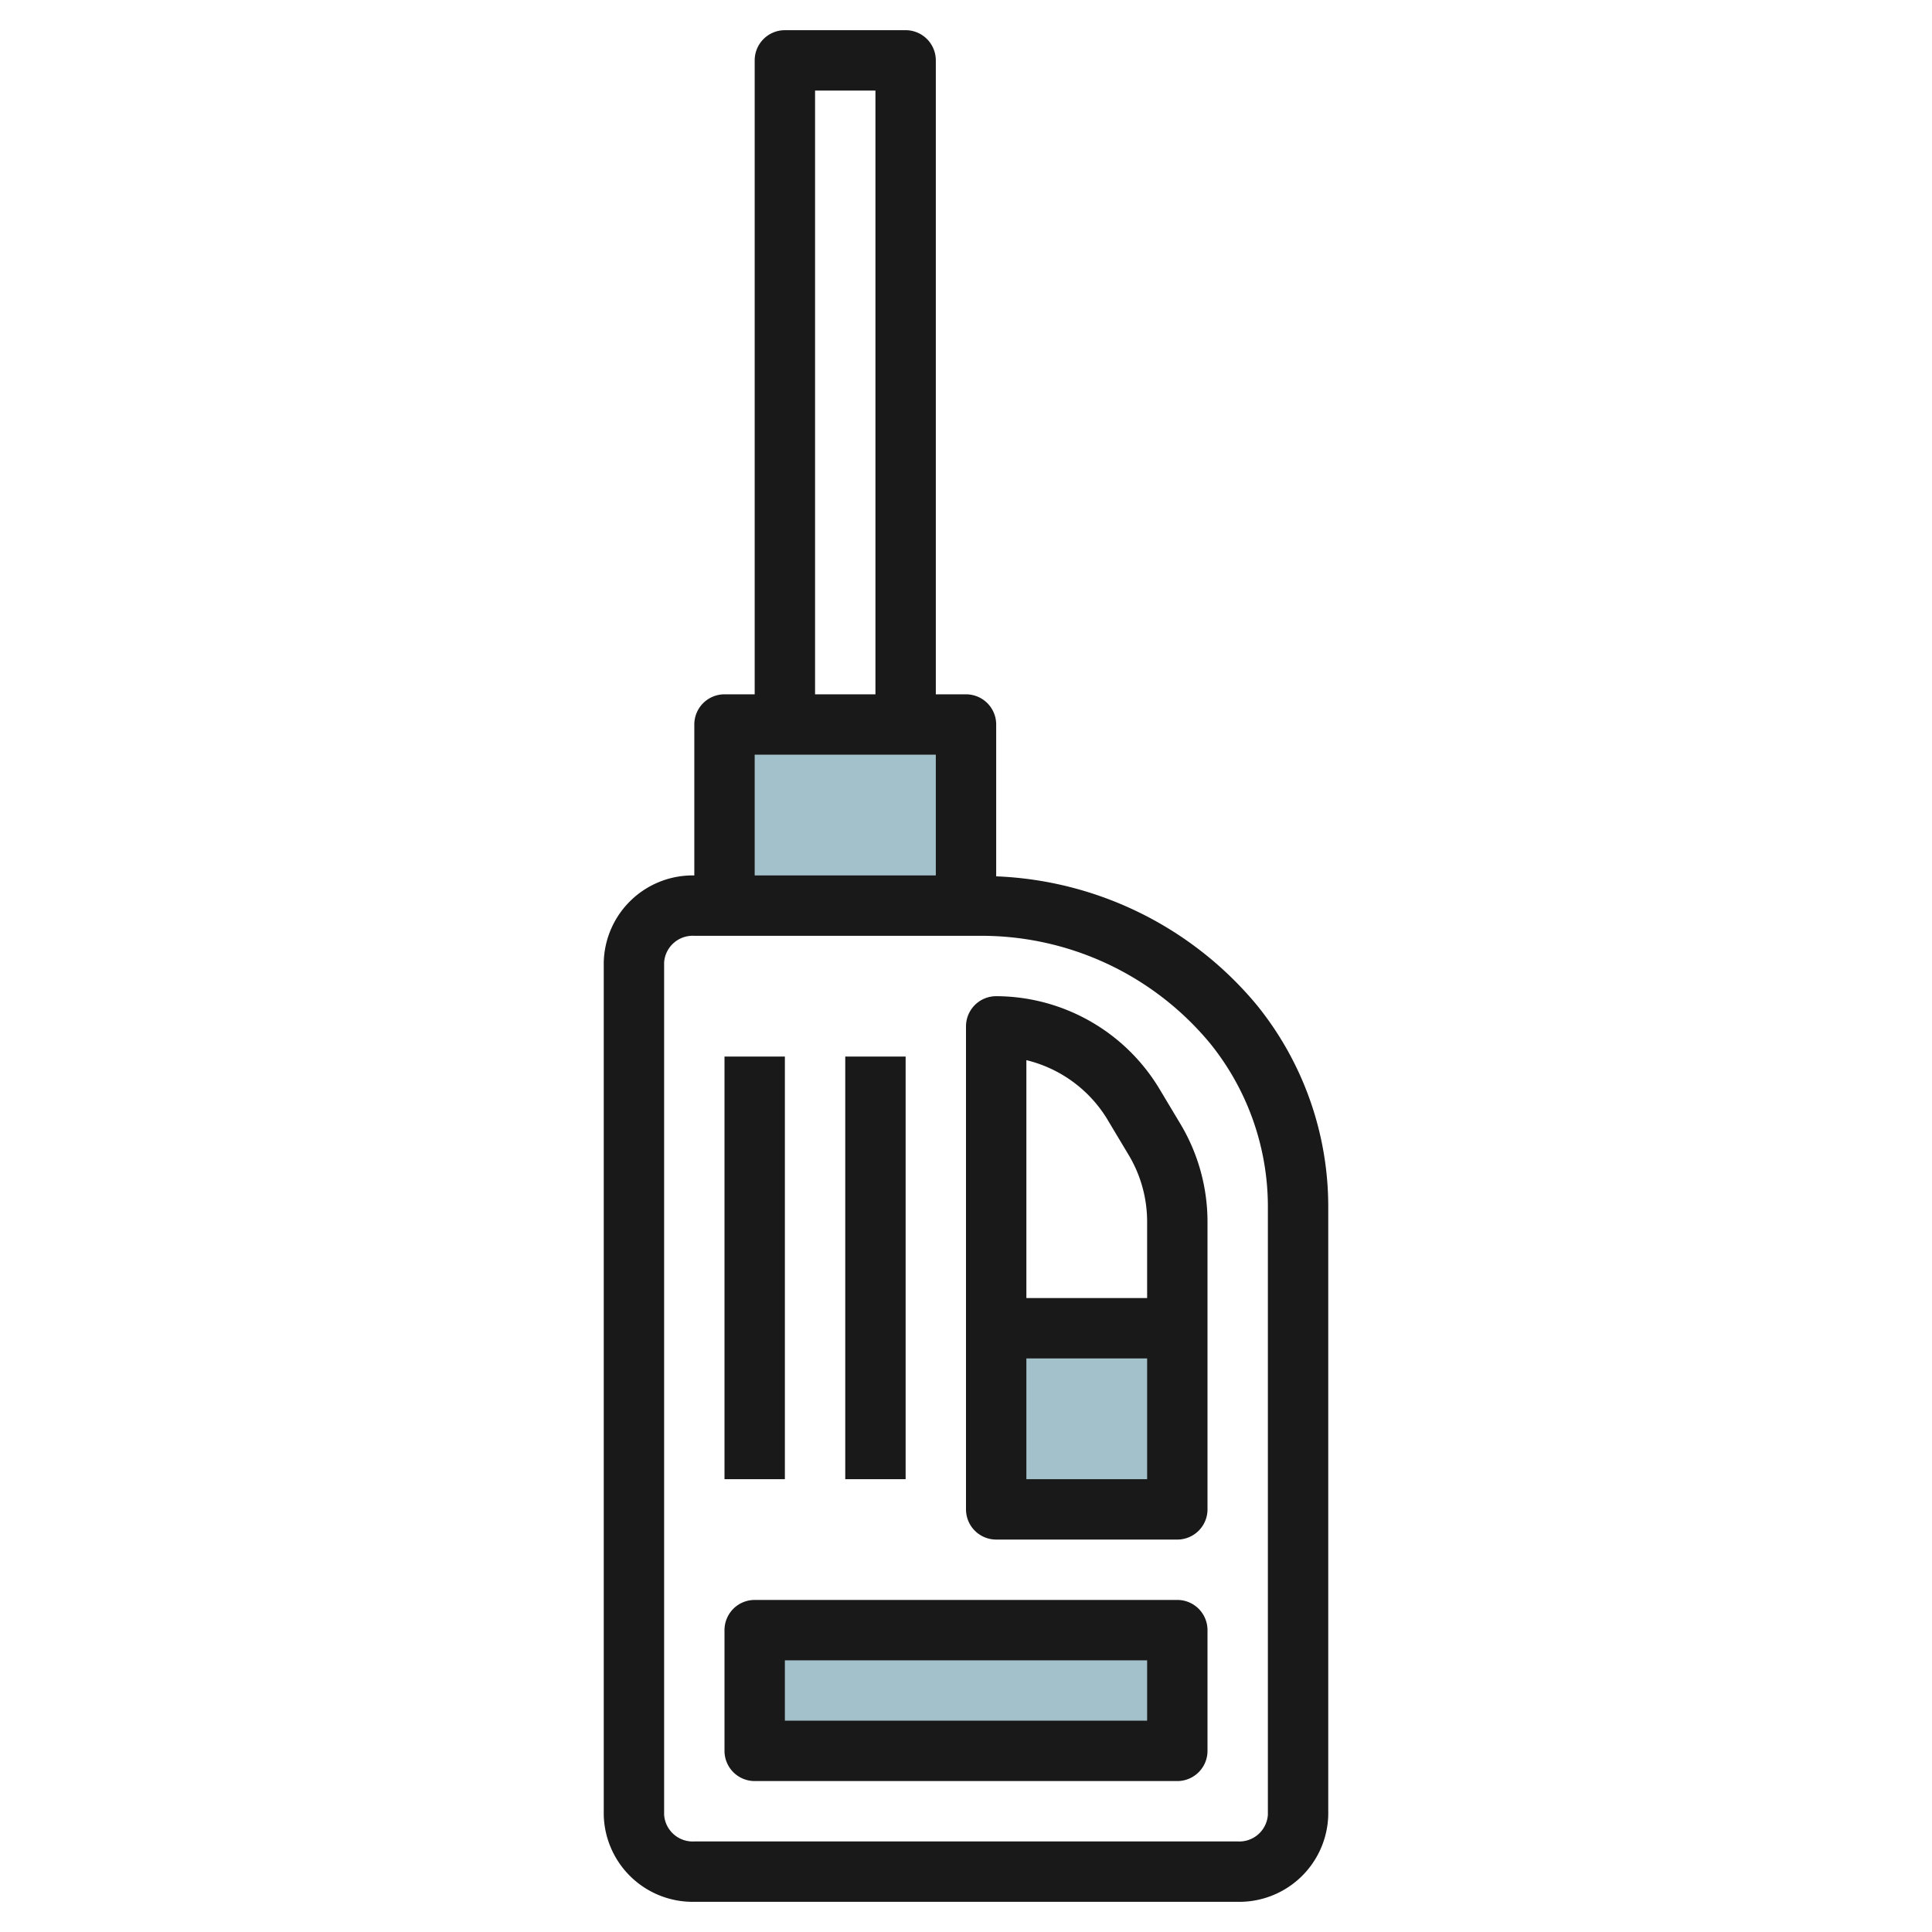
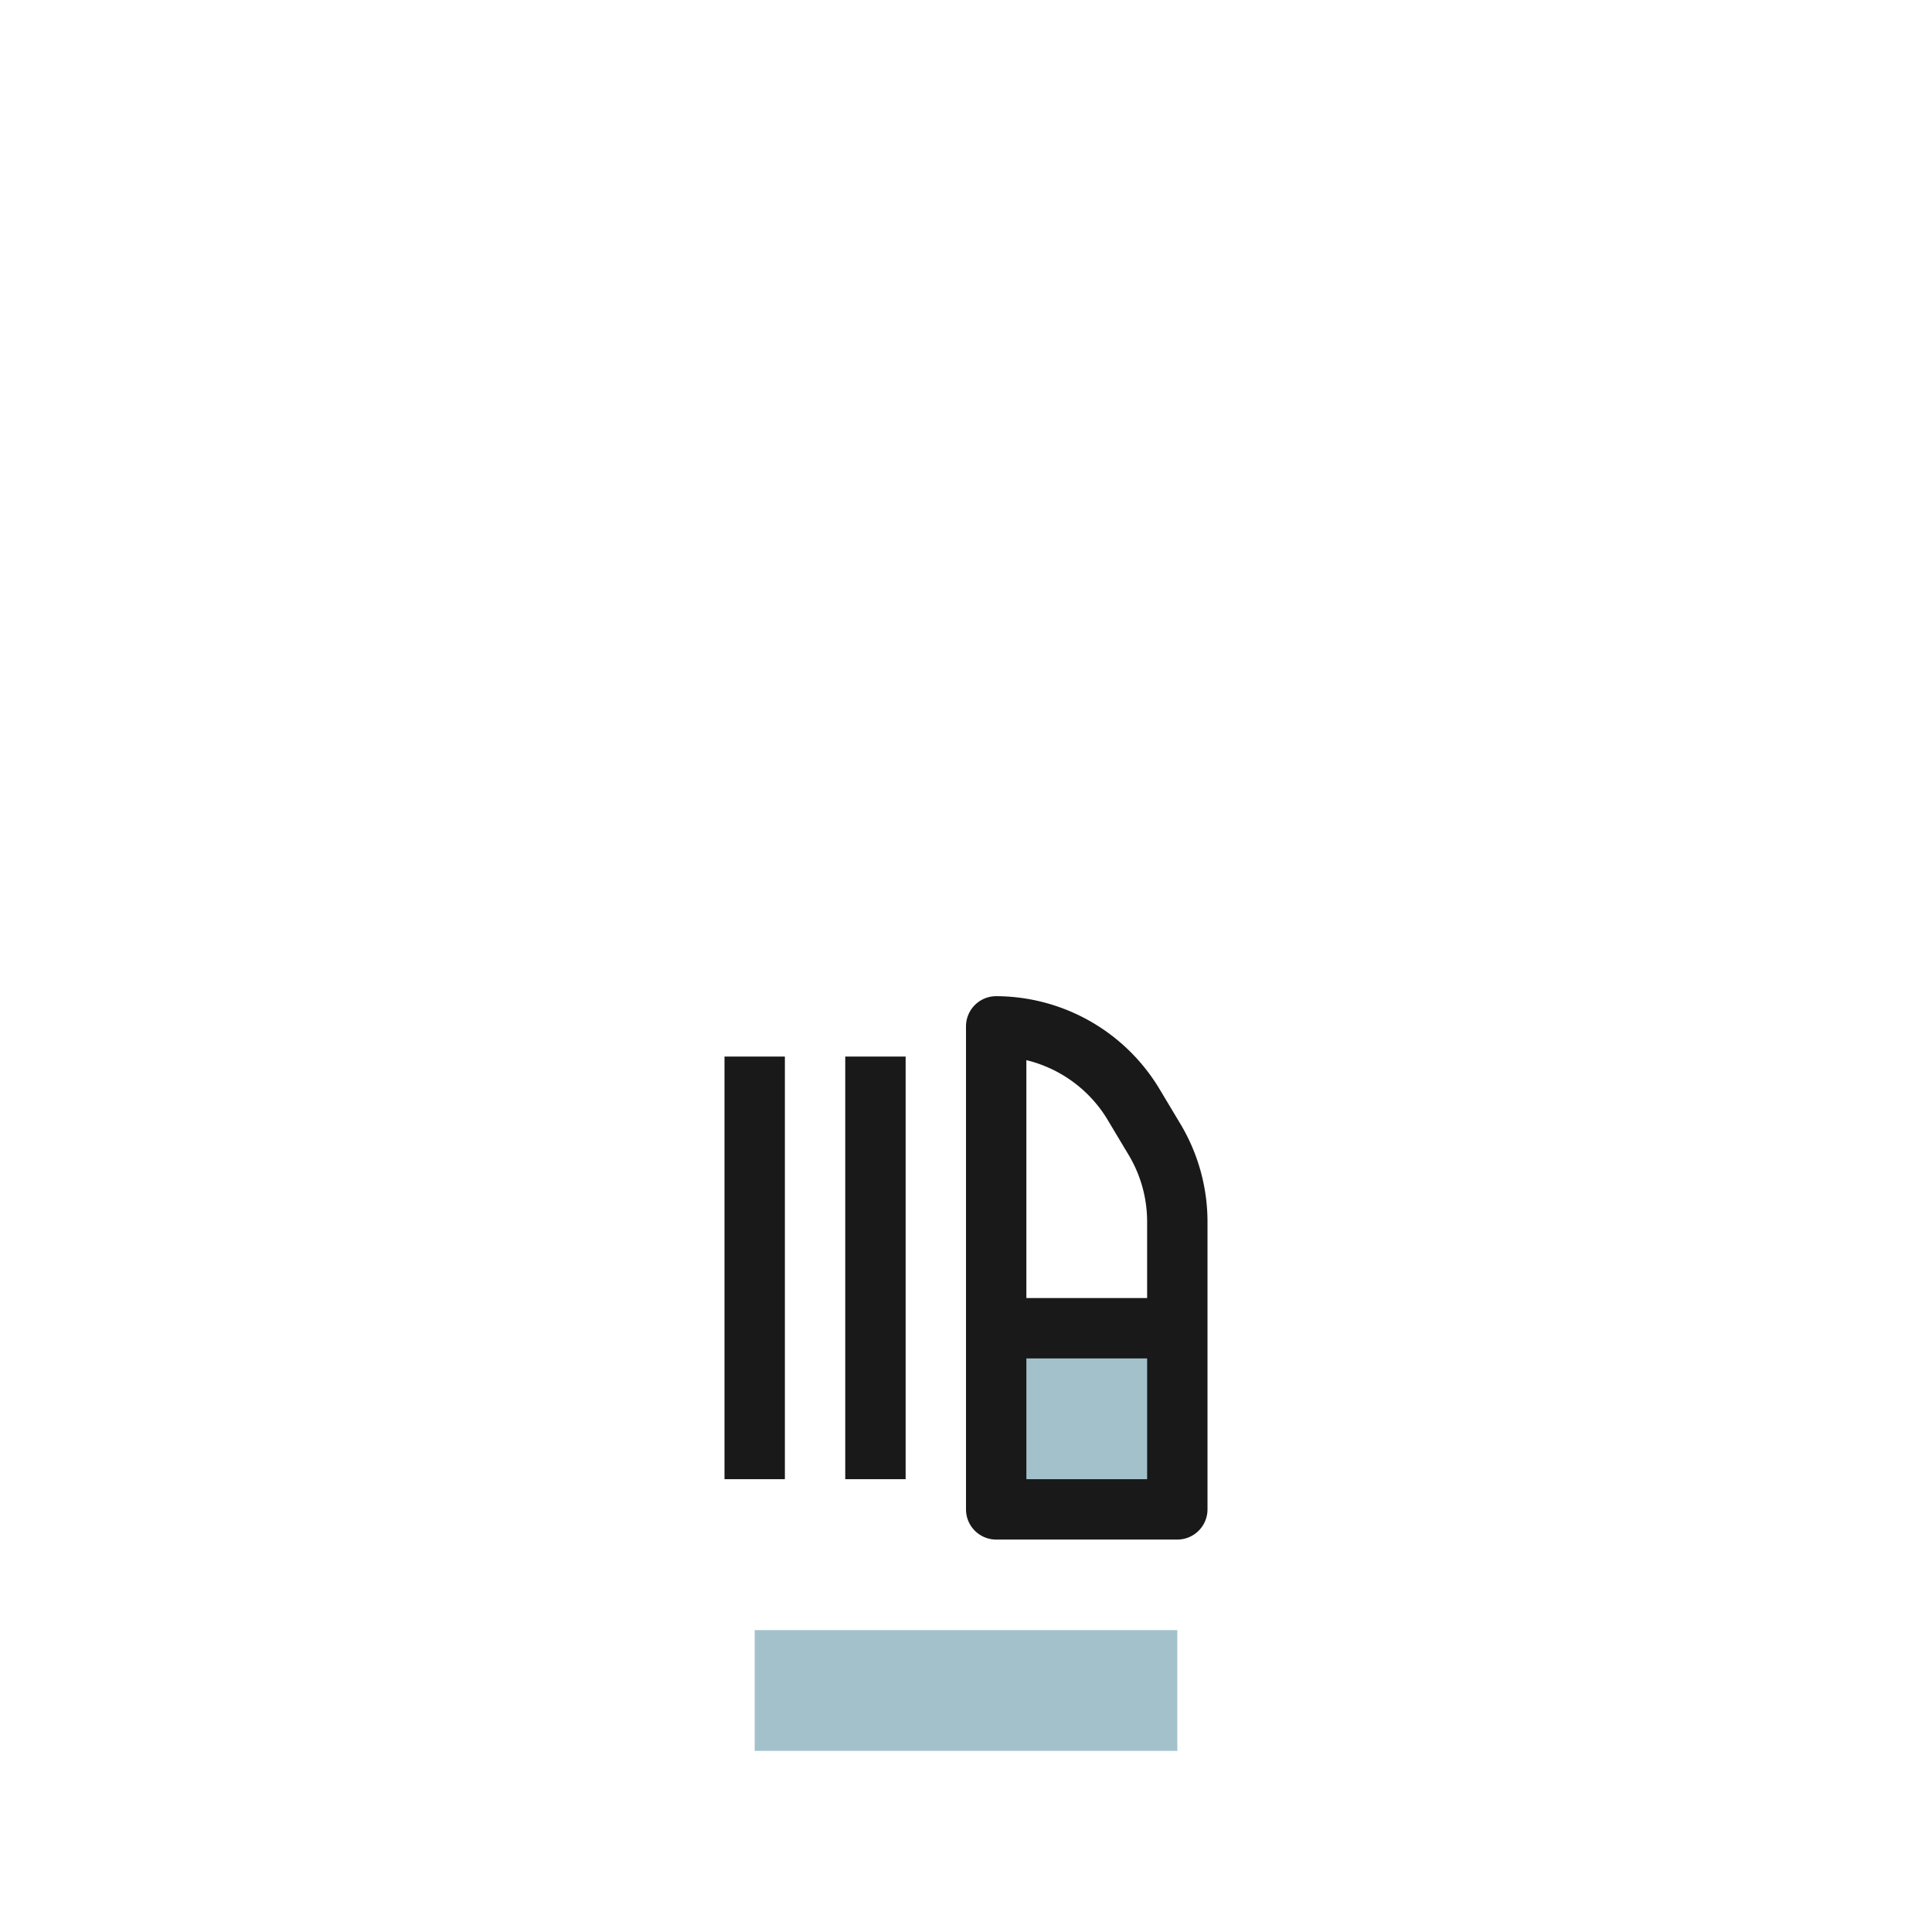
<svg xmlns="http://www.w3.org/2000/svg" id="Layer_3" height="512" viewBox="0 0 64 64" width="512" data-name="Layer 3">
-   <path d="m24 24h8v6h-8z" fill="#a3c1ca" />
  <path d="m25 54h14v4h-14z" fill="#a3c1ca" />
  <path d="m33 44h6v6h-6z" fill="#a3c1ca" />
  <g fill="#191919">
-     <path d="m41.639 33.3a11.82 11.82 0 0 0 -8.639-4.27v-5.03a1 1 0 0 0 -1-1h-1v-21a1 1 0 0 0 -1-1h-4a1 1 0 0 0 -1 1v21h-1a1 1 0 0 0 -1 1v5a2.946 2.946 0 0 0 -3 2.882v28.235a2.947 2.947 0 0 0 3 2.883h18a2.947 2.947 0 0 0 3-2.883v-20.194a10.609 10.609 0 0 0 -2.361-6.623zm-14.639-30.3h2v20h-2zm-2 22h6v4h-6zm17 35.117a.948.948 0 0 1 -1 .883h-18a.948.948 0 0 1 -1-.883v-28.235a.948.948 0 0 1 1-.882h9.456a9.835 9.835 0 0 1 7.625 3.557 8.608 8.608 0 0 1 1.919 5.366z" />
    <path d="m38.4 36.058a6.332 6.332 0 0 0 -5.4-3.058 1 1 0 0 0 -1 1v16a1 1 0 0 0 1 1h6a1 1 0 0 0 1-1v-9.532a6.314 6.314 0 0 0 -.9-3.241zm-1.714 1.029.7 1.169a4.3 4.3 0 0 1 .614 2.212v2.532h-4v-7.881a4.331 4.331 0 0 1 2.687 1.968zm-2.686 11.913v-4h4v4z" />
    <path d="m24 35h2v14h-2z" />
    <path d="m28 35h2v14h-2z" />
-     <path d="m39 53h-14a1 1 0 0 0 -1 1v4a1 1 0 0 0 1 1h14a1 1 0 0 0 1-1v-4a1 1 0 0 0 -1-1zm-1 4h-12v-2h12z" />
  </g>
</svg>